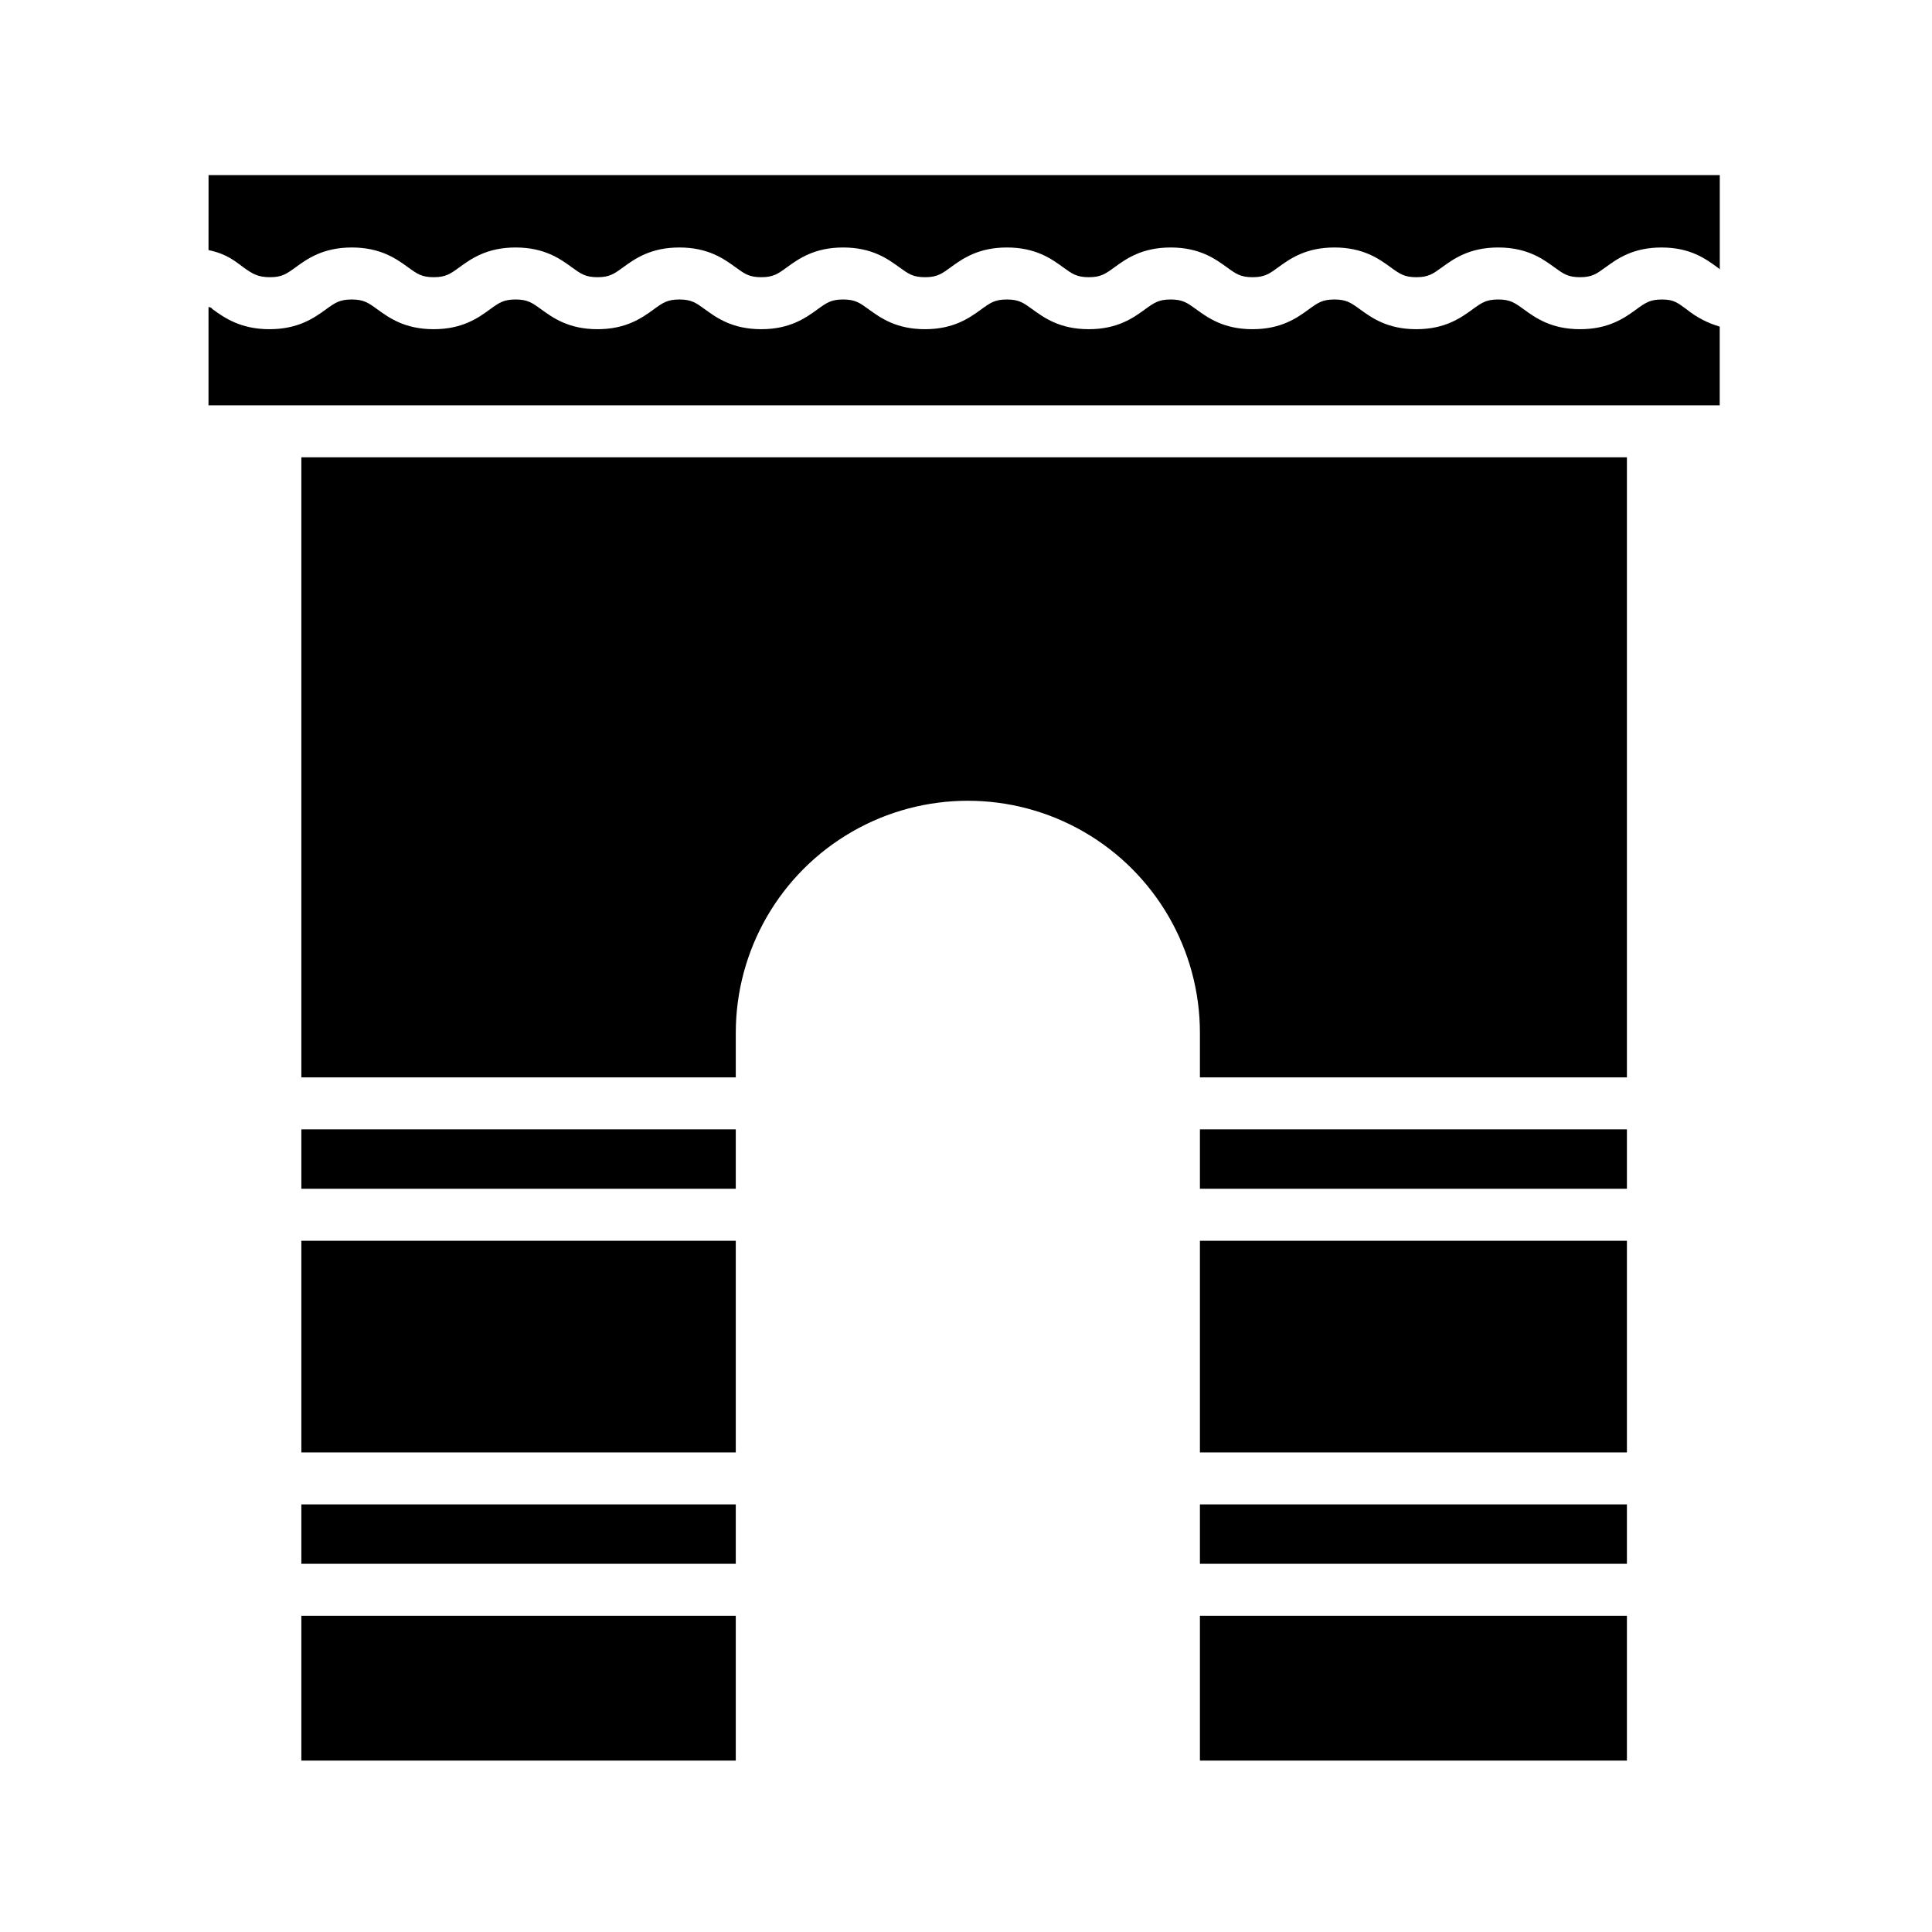
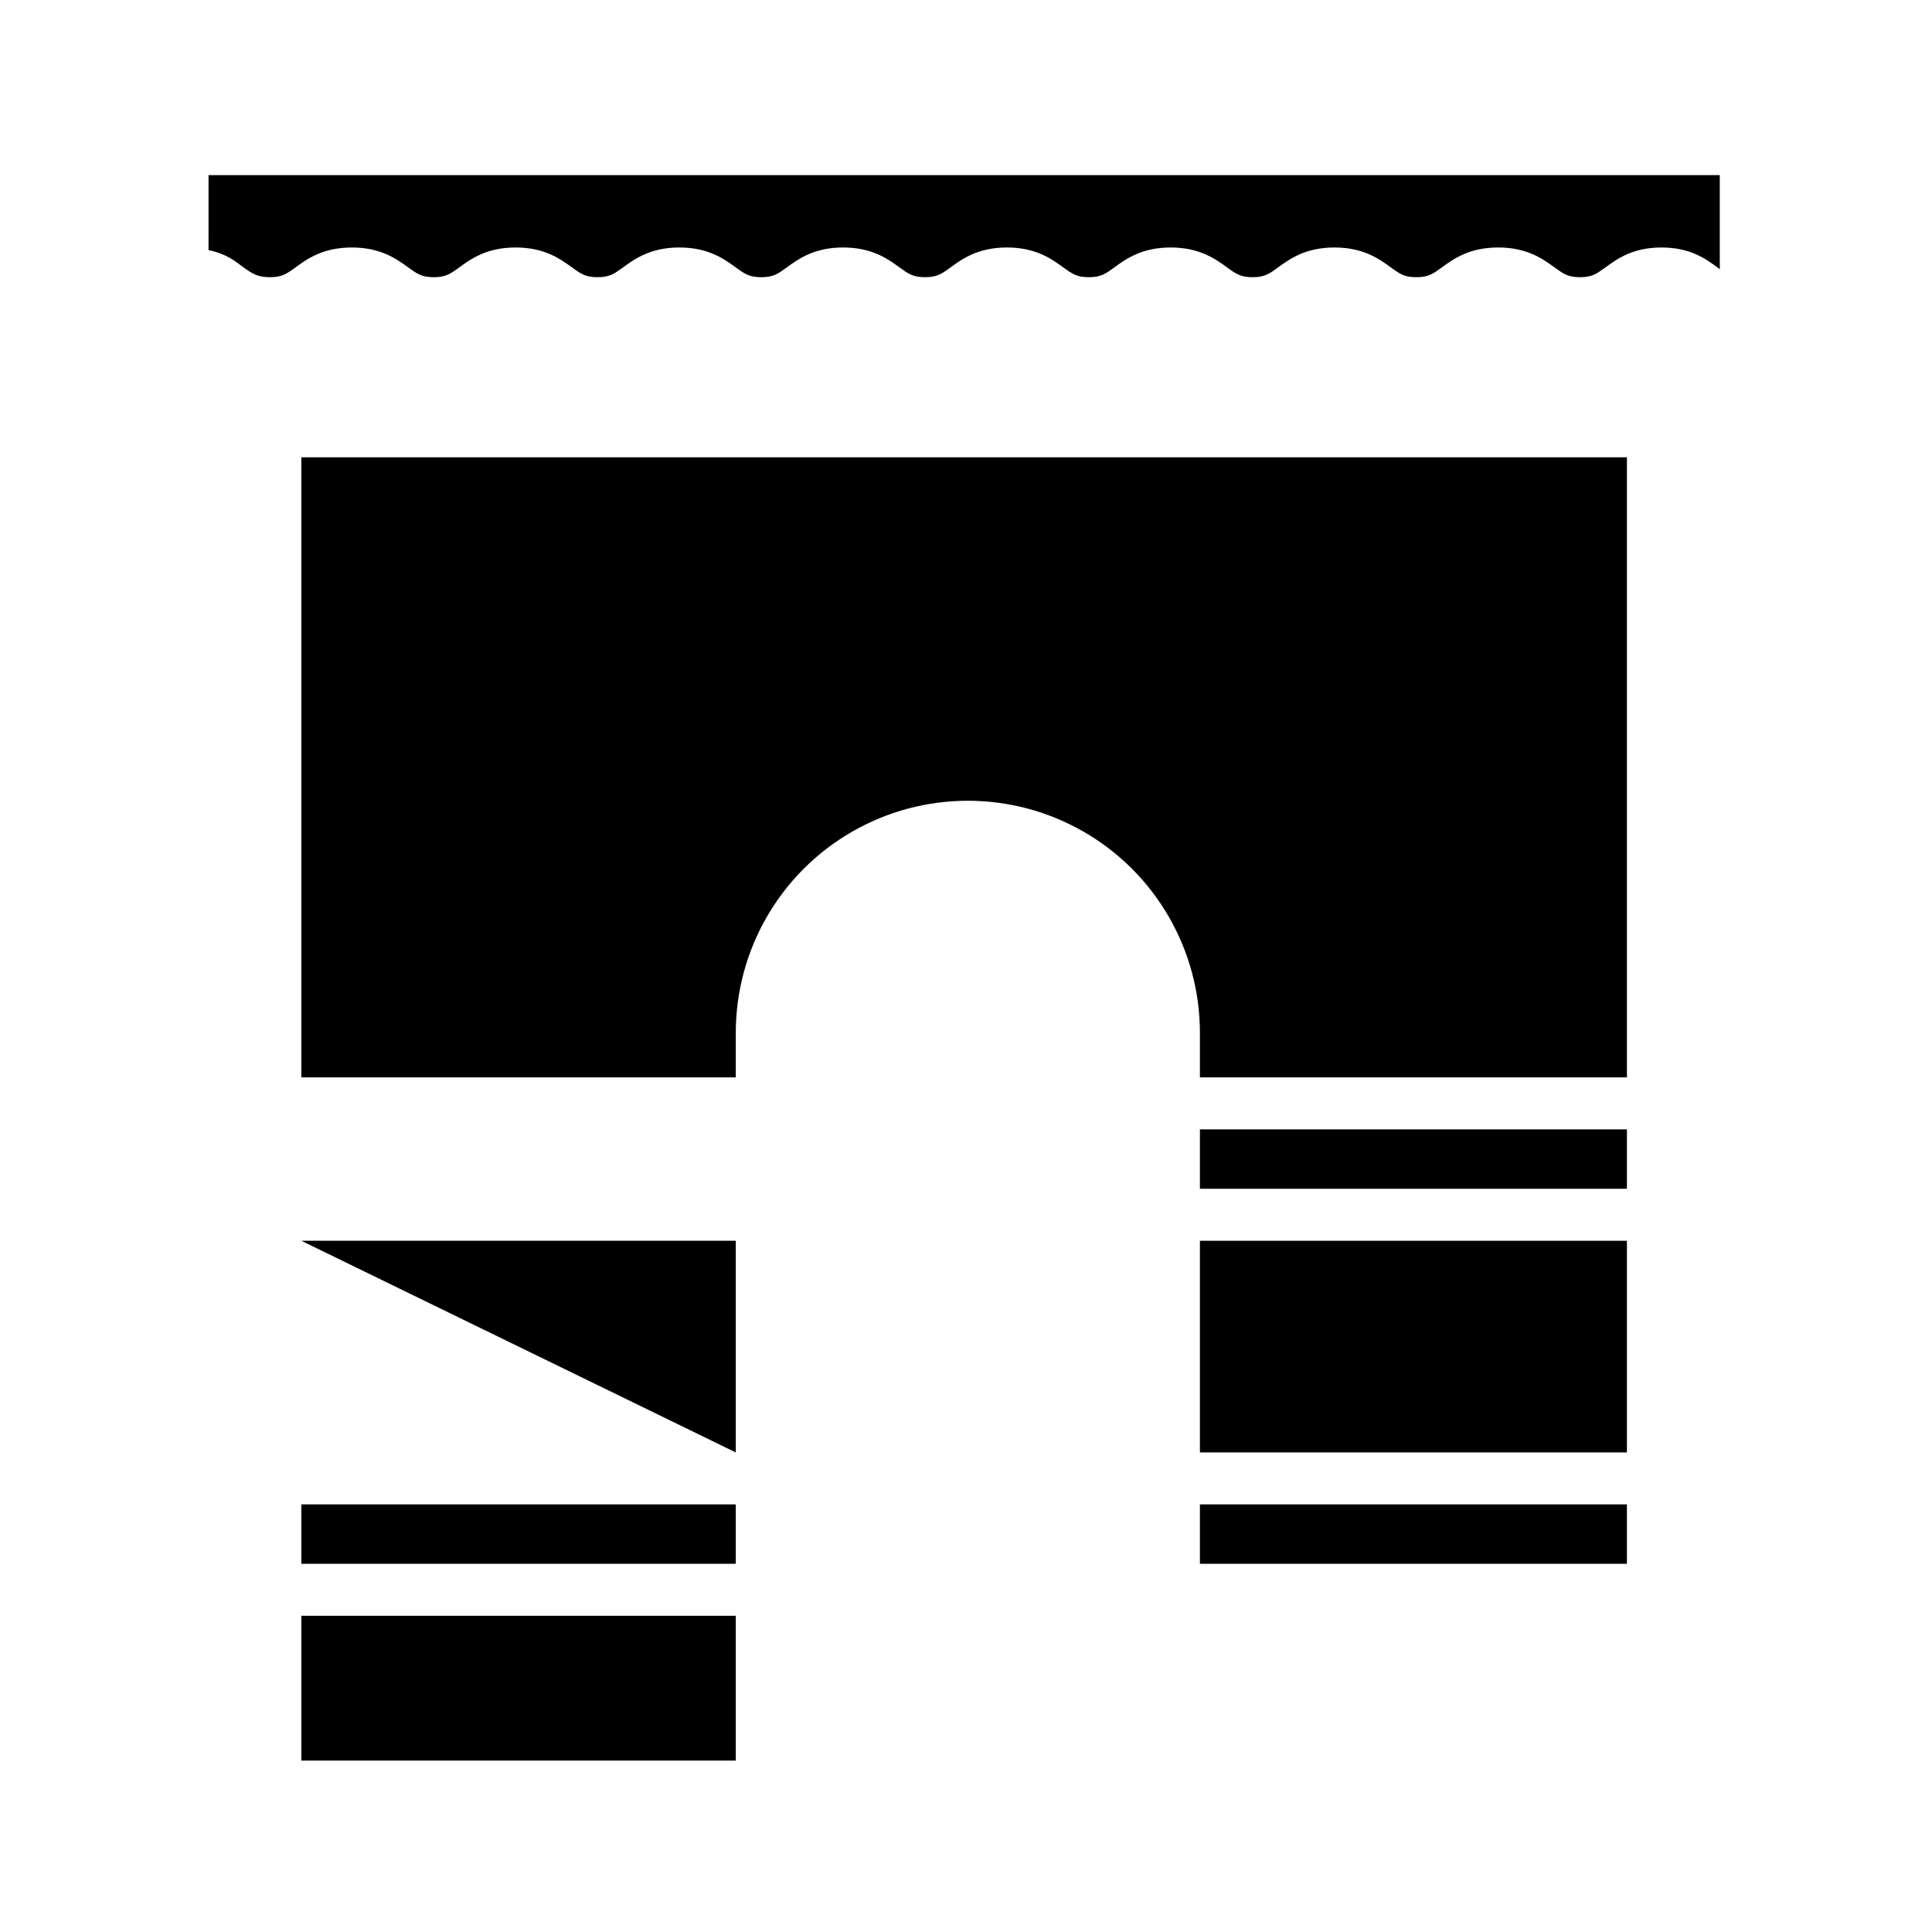
<svg xmlns="http://www.w3.org/2000/svg" fill="#000000" width="800px" height="800px" version="1.1" viewBox="144 144 512 512">
  <g>
    <path d="m461.99 542.68h113.16v15.742h-113.16z" />
-     <path d="m223.86 443.29h115.13v15.742h-115.13z" />
-     <path d="m461.99 572.2h113.16v38.375h-113.16z" />
-     <path d="m223.86 472.82h115.13v56.09h-115.13z" />
+     <path d="m223.86 472.82h115.13v56.09z" />
    <path d="m223.86 572.2h115.13v38.375h-115.13z" />
    <path d="m223.86 542.68h115.13v15.742h-115.13z" />
-     <path d="m584.44 223.37c-3.191 0-4.398 0.875-6.809 2.625-3.051 2.215-7.234 5.246-14.898 5.246-7.66 0-11.844-3.035-14.898-5.25-2.406-1.746-3.617-2.625-6.805-2.625-3.191 0-4.398 0.875-6.805 2.625-3.051 2.215-7.234 5.25-14.895 5.25-7.66 0-11.844-3.035-14.895-5.25-2.406-1.746-3.617-2.625-6.805-2.625-3.191 0-4.398 0.875-6.805 2.625-3.051 2.215-7.234 5.25-14.895 5.25s-11.84-3.035-14.895-5.25c-2.406-1.746-3.613-2.625-6.805-2.625-3.188 0-4.398 0.875-6.805 2.625-3.051 2.215-7.234 5.25-14.895 5.25s-11.84-3.035-14.895-5.25c-2.406-1.746-3.613-2.625-6.801-2.625s-4.398 0.875-6.805 2.625c-3.051 2.215-7.234 5.25-14.895 5.25s-11.84-3.035-14.895-5.25c-2.406-1.746-3.613-2.625-6.801-2.625s-4.398 0.875-6.805 2.625c-3.051 2.215-7.234 5.25-14.895 5.25s-11.84-3.035-14.895-5.25c-2.406-1.746-3.613-2.625-6.805-2.625-3.188 0-4.398 0.875-6.805 2.625-3.051 2.215-7.234 5.25-14.895 5.25s-11.84-3.035-14.895-5.25c-2.406-1.746-3.617-2.625-6.805-2.625s-4.402 0.875-6.809 2.625c-3.051 2.215-7.238 5.25-14.898 5.25-7.668 0-11.855-3.035-14.906-5.25-2.406-1.746-3.629-2.625-6.82-2.625-3.188 0-4.43 0.875-6.832 2.625-3.051 2.215-7.297 5.25-14.957 5.25-7.66 0-11.965-3.035-15.016-5.25-0.32-0.23-0.16-0.445-1.145-0.648l-0.004 26.07h400.49v-20.859c-3.188-0.922-6.164-2.469-8.746-4.555-2.41-1.754-3.371-2.629-6.562-2.629z" />
    <path d="m199.26 210.28c4.922 1.023 7.086 2.992 9.234 4.555 2.406 1.746 3.859 2.625 7.047 2.625s4.398-0.875 6.805-2.625c3.051-2.215 7.234-5.25 14.895-5.25 7.66 0 11.84 3.035 14.895 5.25 2.406 1.746 3.613 2.625 6.805 2.625 3.188 0 4.398-0.875 6.805-2.625 3.051-2.215 7.234-5.25 14.895-5.25s11.84 3.035 14.895 5.25c2.406 1.746 3.613 2.625 6.805 2.625 3.188 0 4.398-0.875 6.805-2.625 3.051-2.215 7.234-5.25 14.895-5.25 7.66 0 11.84 3.035 14.895 5.25 2.406 1.746 3.613 2.625 6.805 2.625 3.188 0 4.398-0.875 6.805-2.625 3.051-2.215 7.234-5.25 14.895-5.25s11.84 3.035 14.895 5.25c2.406 1.746 3.613 2.625 6.805 2.625 3.188 0 4.398-0.875 6.805-2.625 3.051-2.215 7.234-5.25 14.895-5.25 7.66 0 11.84 3.035 14.895 5.25 2.406 1.746 3.613 2.625 6.805 2.625 3.188 0 4.398-0.875 6.805-2.625 3.051-2.215 7.234-5.25 14.895-5.25s11.84 3.035 14.895 5.25c2.406 1.746 3.617 2.625 6.805 2.625s4.398-0.875 6.805-2.625c3.051-2.215 7.234-5.25 14.895-5.25 7.66 0 11.844 3.035 14.895 5.25 2.41 1.746 3.613 2.625 6.805 2.625 3.191 0 4.394-0.875 6.805-2.625 3.051-2.215 7.231-5.25 14.891-5.25s11.836 3.035 14.887 5.25c2.406 1.746 3.602 2.625 6.789 2.625s4.367-0.875 6.777-2.625c3.051-2.215 7.176-5.246 14.836-5.246s11.723 3.035 14.773 5.246c0.32 0.234 0.66 0.449 0.66 0.648v-25.078h-400.49z" />
    <path d="m461.99 472.82h113.16v56.09h-113.16z" />
    <path d="m223.86 429.52h115.13v-11.809c0-21.973 11.719-42.273 30.75-53.262 19.027-10.984 42.469-10.984 61.5 0 19.027 10.988 30.75 31.289 30.75 53.262v11.809h113.16v-164.33h-351.29z" />
    <path d="m461.99 443.29h113.16v15.742h-113.16z" />
  </g>
</svg>